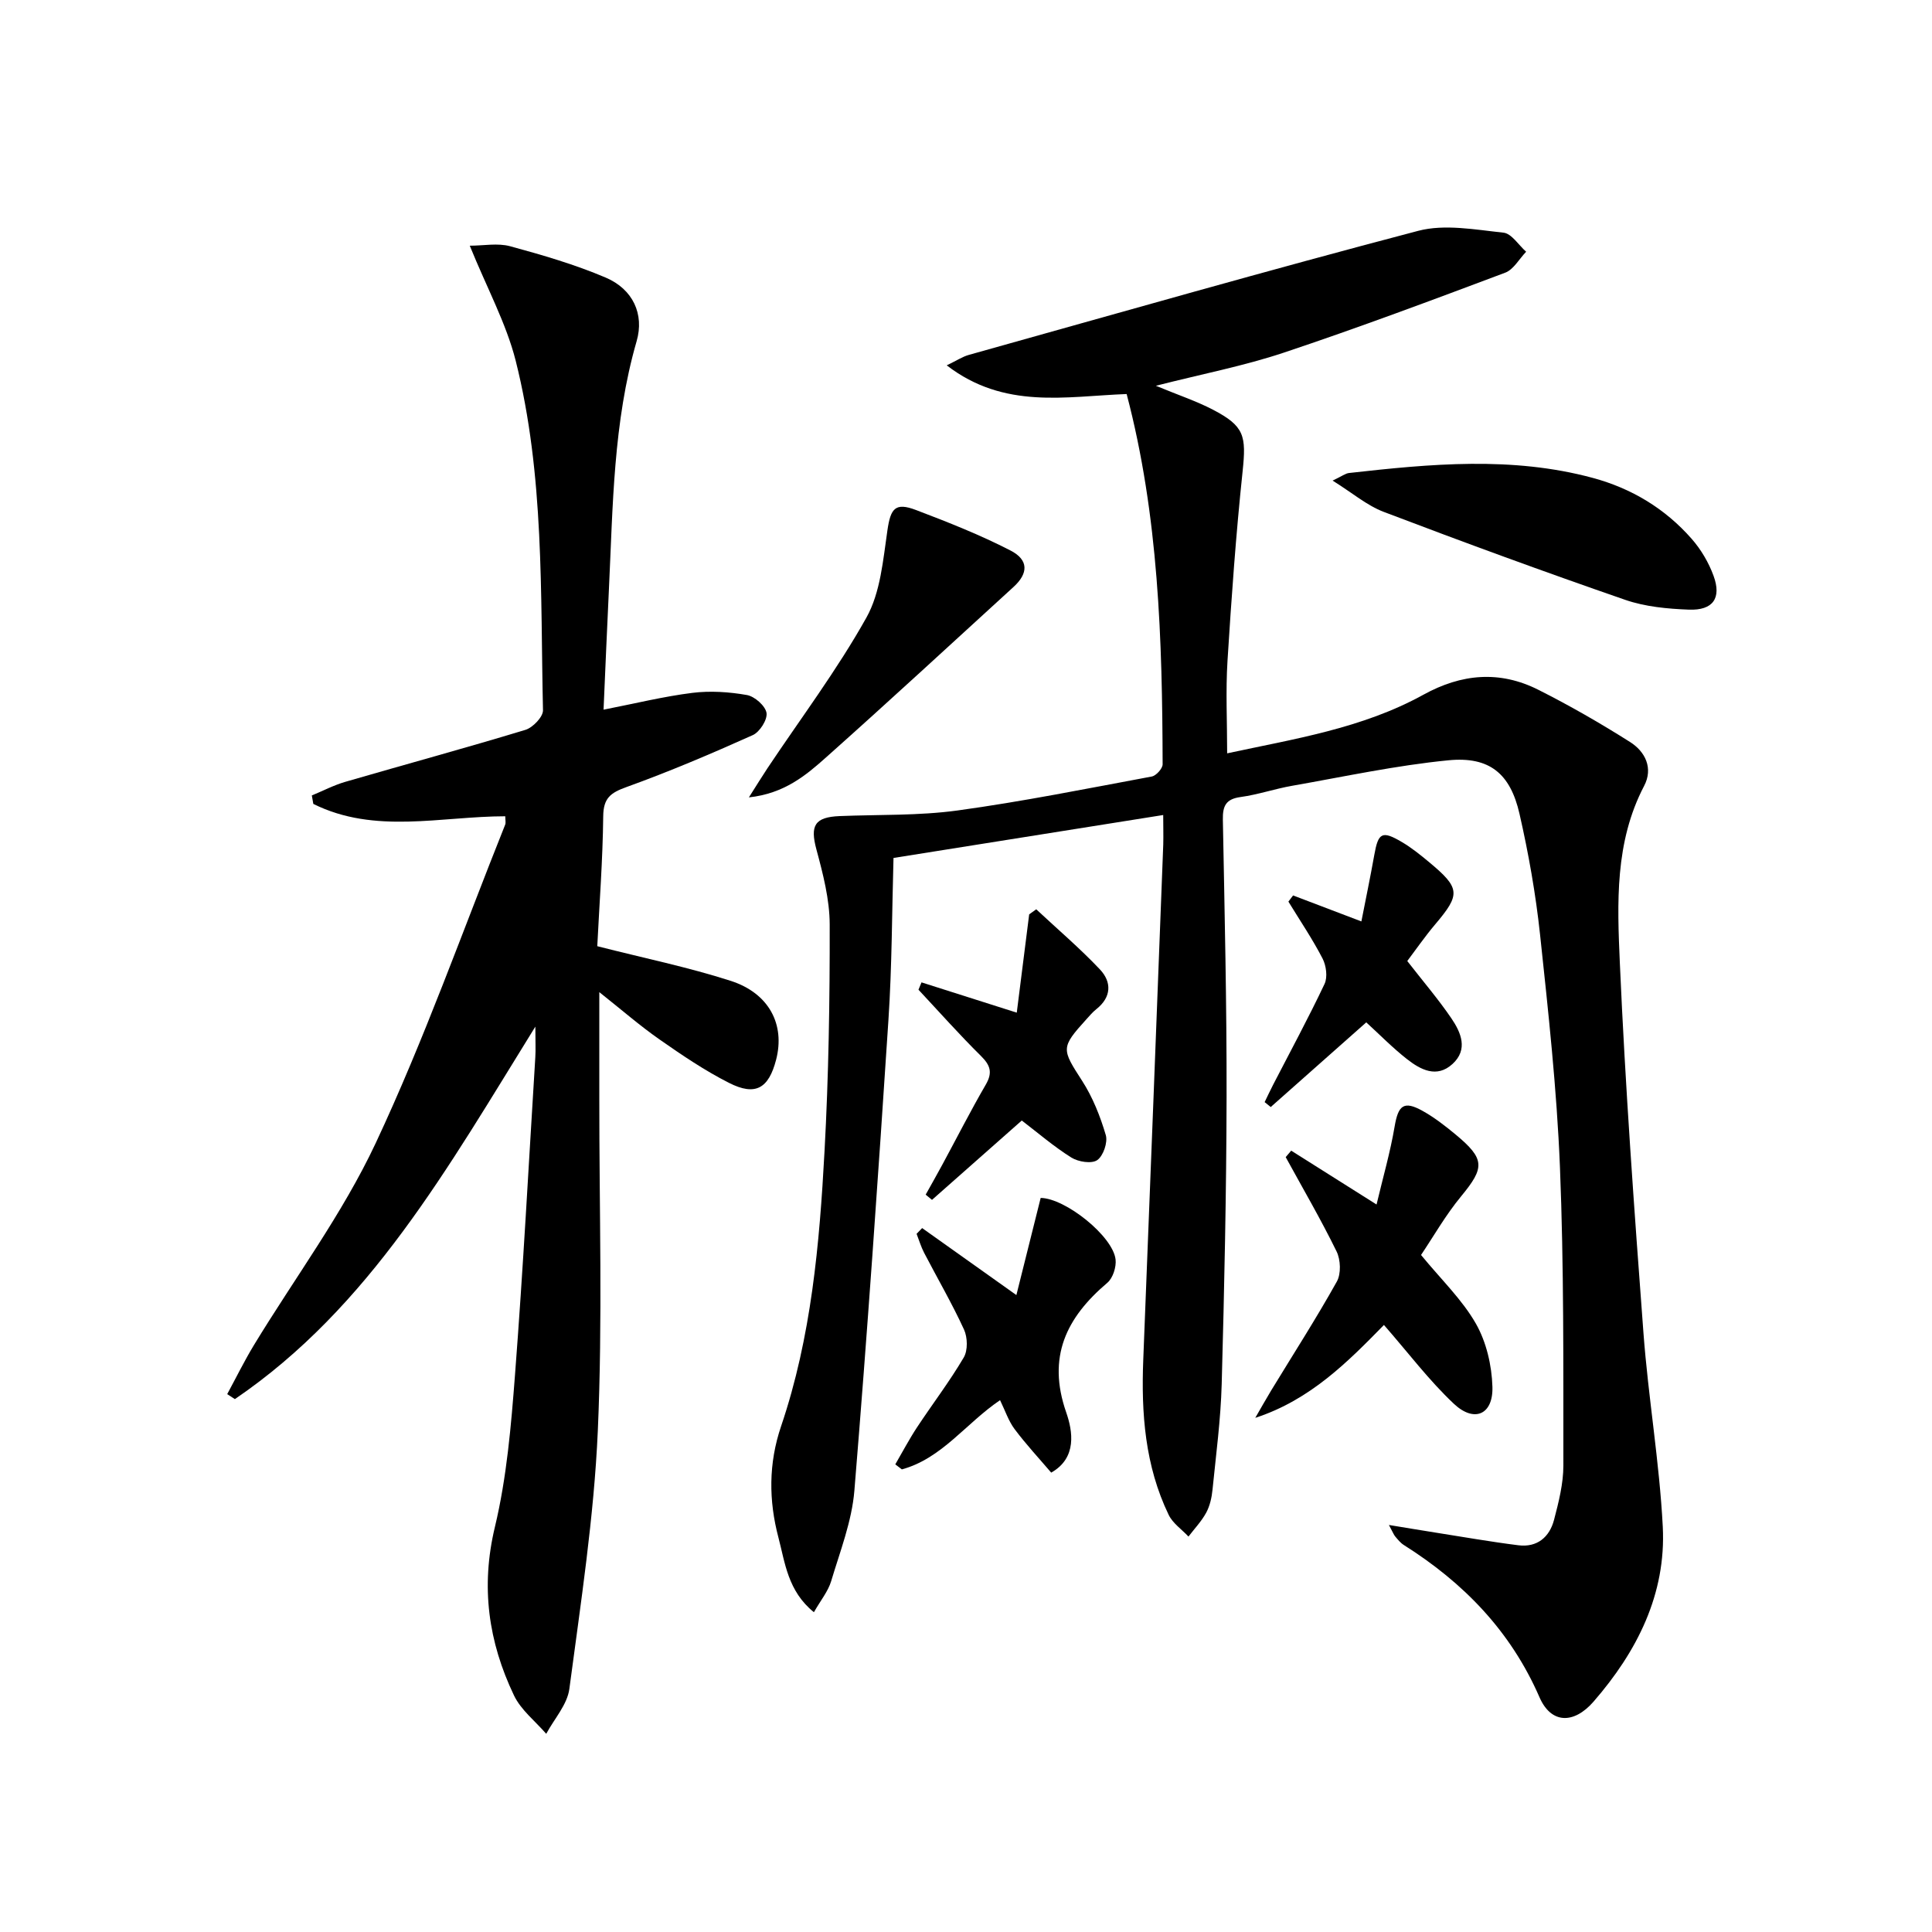
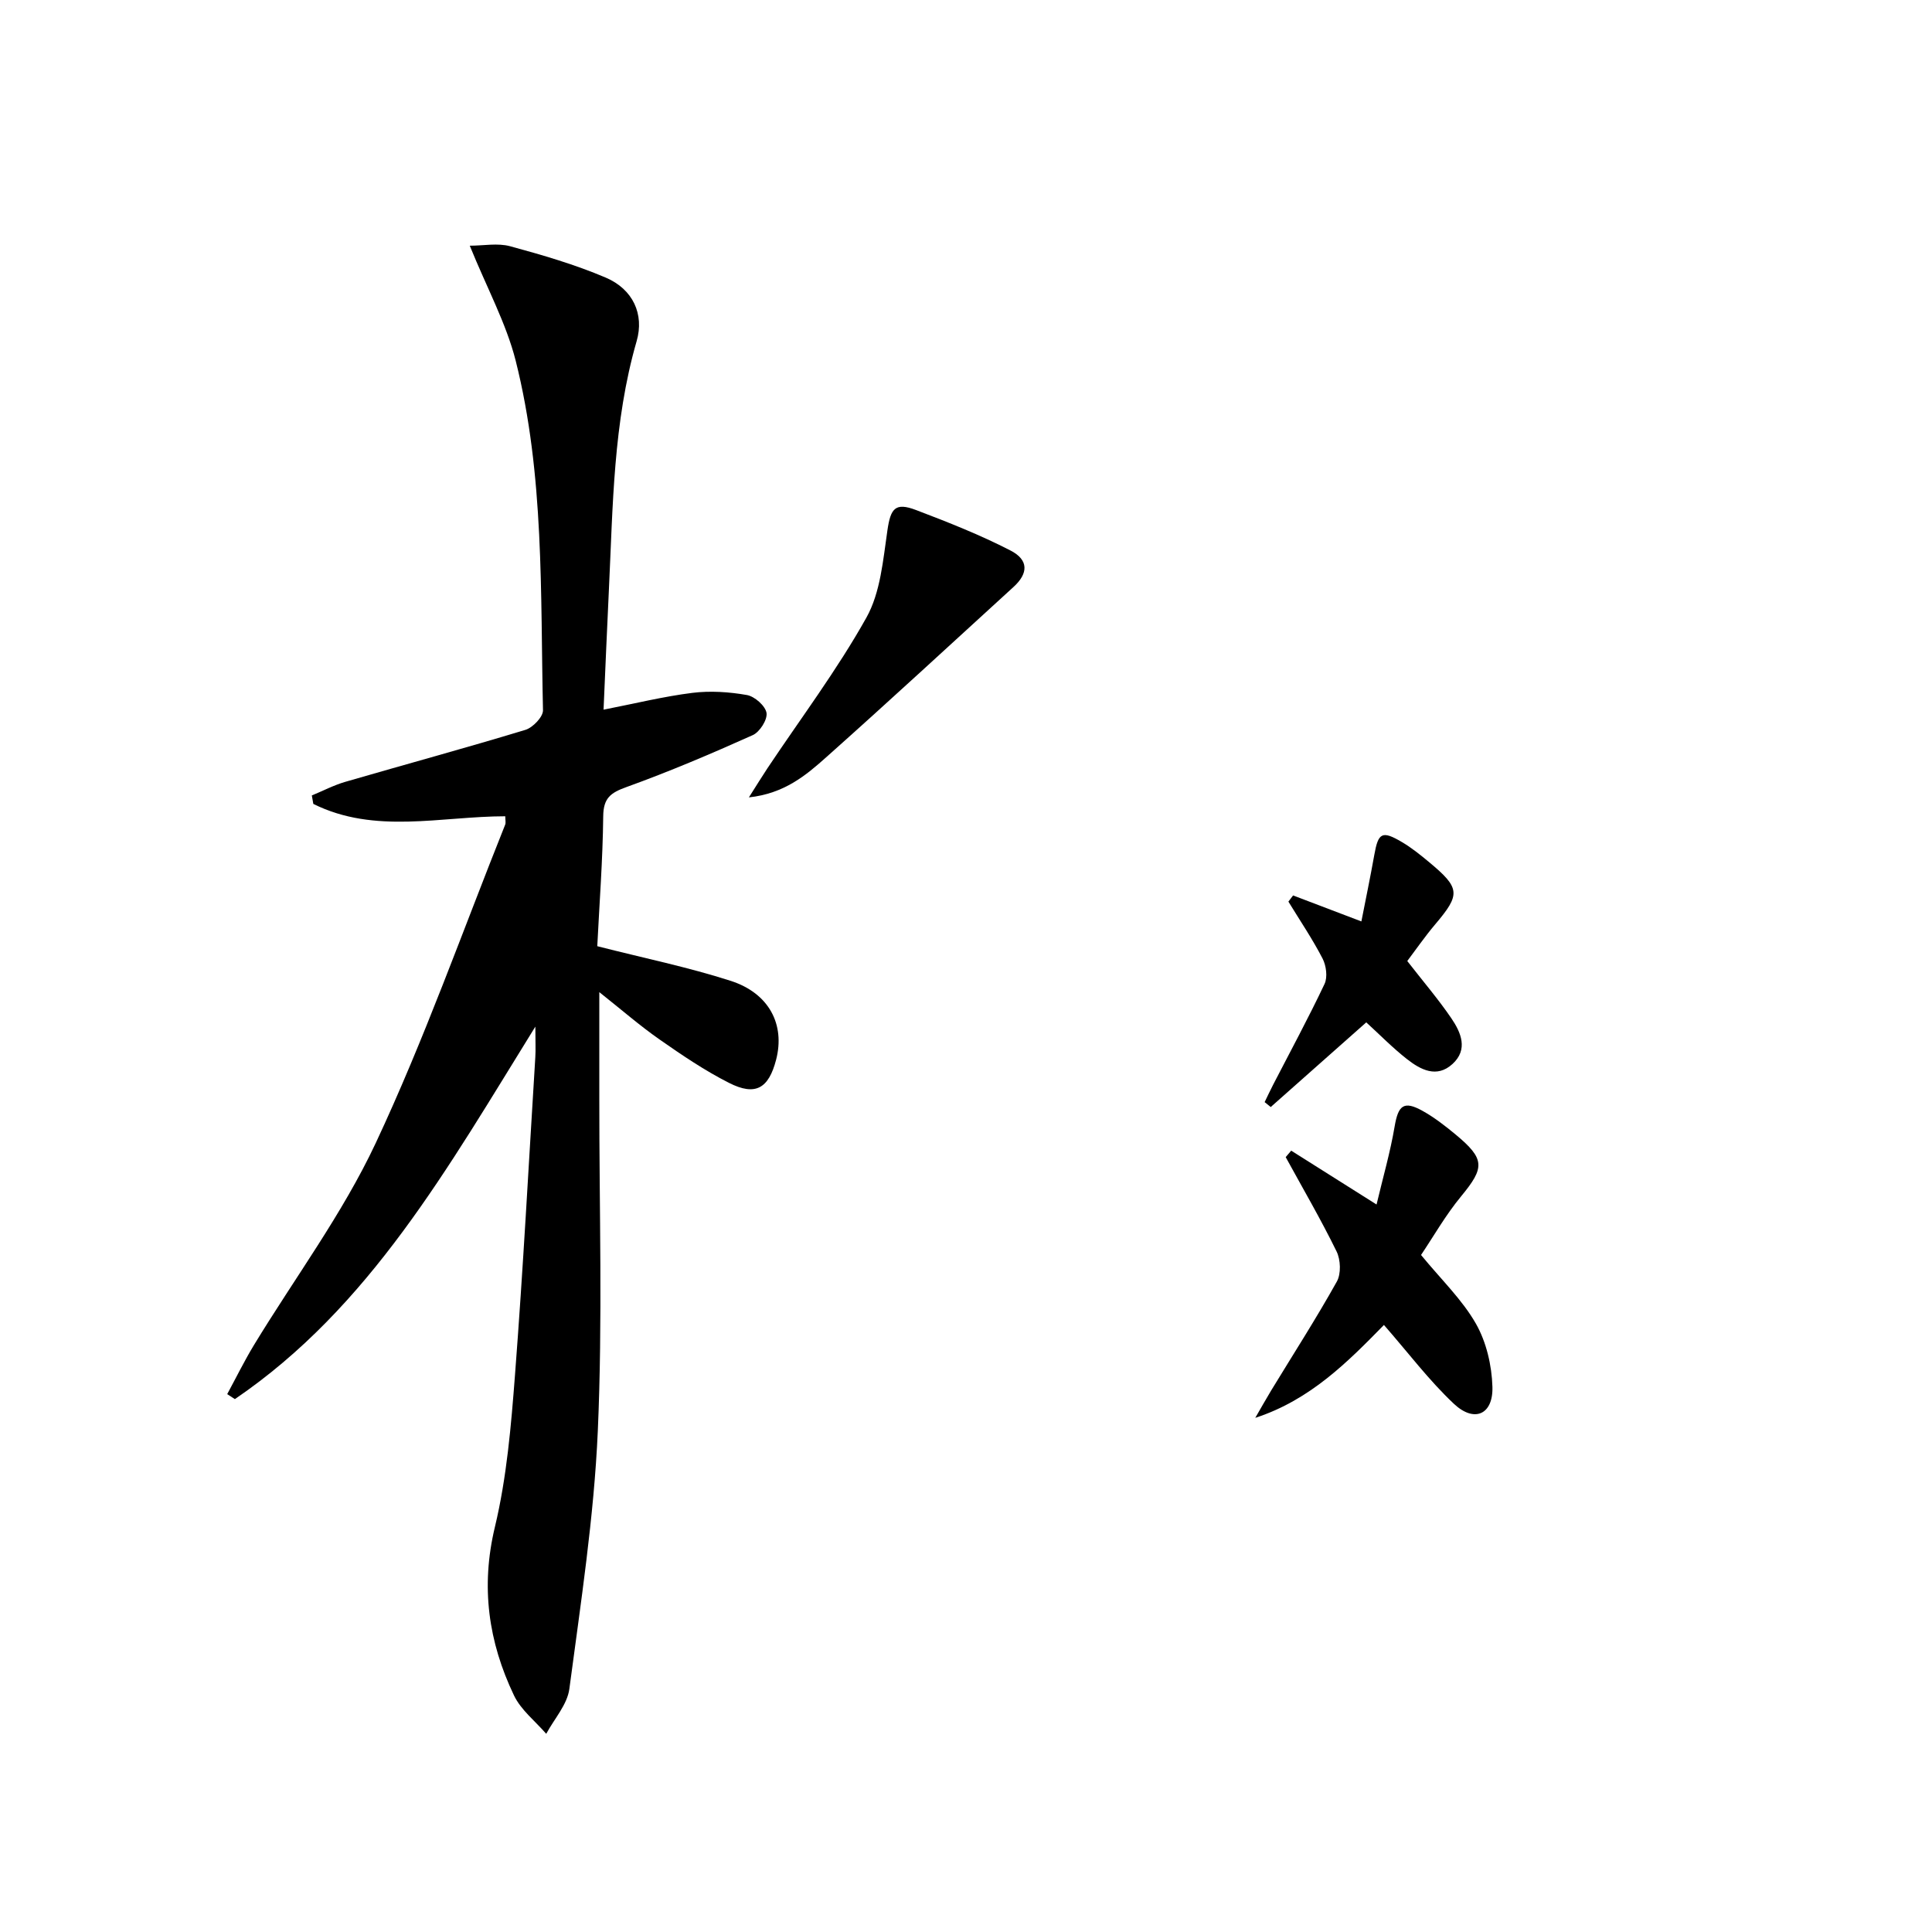
<svg xmlns="http://www.w3.org/2000/svg" enable-background="new 0 0 400 400" viewBox="0 0 400 400">
-   <path d="m240.83 168.74c-18.79 2.99-36.94 5.88-55.84 8.89-.32 11.08-.31 22.34-1.05 33.56-2.13 32.49-4.38 64.98-7.05 97.43-.52 6.34-2.96 12.56-4.81 18.75-.63 2.1-2.15 3.93-3.57 6.42-5.42-4.38-5.97-10.26-7.35-15.48-2.01-7.62-2.07-15.3.56-23.04 6.25-18.43 7.95-37.68 8.99-56.93.85-15.61 1.1-31.28 1.07-46.91-.01-5.2-1.38-10.48-2.75-15.56-1.33-4.93-.39-6.7 4.83-6.91 8.14-.33 16.36-.06 24.39-1.16 13.47-1.85 26.83-4.54 40.21-7.03.91-.17 2.25-1.66 2.25-2.53-.07-25.76-.82-51.47-7.45-76.66-12.57.47-25.3 3.26-37.25-5.94 2.09-1 3.27-1.8 4.57-2.16 30.99-8.67 61.93-17.52 93.05-25.69 5.49-1.44 11.79-.24 17.65.38 1.68.18 3.13 2.57 4.69 3.95-1.43 1.48-2.6 3.69-4.34 4.34-15.2 5.71-30.41 11.4-45.8 16.54-8.27 2.76-16.9 4.42-26.52 6.87 4.68 1.94 8.39 3.17 11.81 4.95 6.54 3.41 6.92 5.4 6.15 12.76-1.38 13.05-2.31 26.15-3.13 39.25-.39 6.24-.07 12.52-.07 19.14 13.76-2.97 27.93-5.13 40.62-12.13 7.9-4.36 15.8-5.06 23.8-1.03 6.5 3.27 12.84 6.92 18.99 10.81 3.15 1.99 4.85 5.42 2.91 9.11-6.09 11.64-5.56 24.27-5.02 36.62 1.12 25.56 2.98 51.1 4.89 76.62 1 13.4 3.31 26.72 4 40.12.71 13.97-5.33 25.85-14.33 36.21-4.09 4.7-8.79 4.62-11.19-.89-5.97-13.71-15.7-23.71-28.09-31.53-.69-.43-1.23-1.12-1.77-1.75-.3-.35-.47-.82-1.32-2.4 3.75.61 6.68 1.11 9.61 1.57 5.73.9 11.44 1.91 17.19 2.63 3.89.49 6.45-1.68 7.39-5.27.96-3.67 1.93-7.49 1.93-11.25-.02-20.6.12-41.21-.71-61.78-.65-16.09-2.41-32.14-4.12-48.16-.9-8.39-2.38-16.77-4.26-25-1.9-8.3-6.2-11.89-14.7-11.06-10.86 1.06-21.61 3.39-32.38 5.28-3.59.63-7.09 1.84-10.69 2.33-3.05.42-3.69 1.88-3.64 4.69.36 19.14.81 38.28.77 57.42-.04 19.81-.47 39.62-1.01 59.42-.2 7.3-1.17 14.57-1.9 21.85-.16 1.63-.54 3.35-1.3 4.77-.97 1.79-2.43 3.32-3.68 4.96-1.39-1.49-3.26-2.75-4.1-4.5-4.9-10.15-5.7-21.03-5.26-32.11 1.42-35.56 2.77-71.13 4.14-106.69.05-1.86-.01-3.66-.01-6.09z" />
  <path d="m97.26 50.87c2.84 0 5.77-.59 8.35.11 6.7 1.82 13.42 3.78 19.79 6.49 5.66 2.41 8.02 7.59 6.41 13.16-4.86 16.82-4.91 34.13-5.74 51.37-.39 8.12-.73 16.25-1.11 24.93 6.5-1.27 12.4-2.73 18.39-3.48 3.71-.46 7.61-.2 11.3.45 1.6.29 3.81 2.24 4.05 3.7.22 1.4-1.41 3.96-2.85 4.6-8.6 3.86-17.3 7.56-26.17 10.76-3.28 1.18-4.75 2.28-4.79 6.03-.1 9.11-.8 18.21-1.23 26.91 9.76 2.49 18.86 4.35 27.64 7.18 7.98 2.58 11.26 9.09 9.39 16.31-1.55 5.98-4.28 7.59-9.77 4.8-5.01-2.54-9.72-5.73-14.34-8.96-4.06-2.83-7.81-6.1-12.5-9.82 0 7.81.01 14.86 0 21.9-.02 22.99.7 46.01-.31 68.95-.79 17.86-3.54 35.64-5.89 53.4-.43 3.26-3.13 6.21-4.79 9.31-2.27-2.63-5.24-4.93-6.68-7.96-5.29-11.08-6.92-22.47-3.95-34.85 2.46-10.27 3.36-20.99 4.17-31.57 1.68-21.87 2.84-43.79 4.2-65.69.1-1.59.01-3.19.01-6.35-18.09 29.17-34.24 58.08-62.21 77.12-.53-.34-1.06-.69-1.59-1.03 1.83-3.38 3.53-6.84 5.52-10.13 8.46-13.92 18.34-27.17 25.22-41.83 10.06-21.45 17.99-43.91 26.81-65.94.17-.42.02-.96.02-1.74-13.33.01-27.01 3.78-39.74-2.56-.1-.58-.21-1.17-.31-1.75 2.31-.95 4.55-2.13 6.93-2.82 12.42-3.61 24.91-7 37.29-10.76 1.54-.47 3.67-2.69 3.64-4.06-.55-24.24.32-48.65-5.66-72.4-1.96-7.71-5.92-14.96-9.5-23.78z" />
-   <path d="m267.33 238.23c5.48 3.46 10.96 6.91 17.67 11.15 1.33-5.61 2.85-10.85 3.75-16.19.74-4.35 1.89-5.35 5.75-3.21 2.45 1.36 4.71 3.12 6.87 4.91 6.12 5.08 6.04 6.85 1.15 12.78-3.23 3.91-5.77 8.39-8.31 12.16 4.22 5.14 8.53 9.26 11.36 14.22 2.17 3.81 3.29 8.65 3.42 13.08.17 5.74-3.74 7.49-7.97 3.52-5.15-4.84-9.46-10.58-14.49-16.33-7.35 7.5-15.21 15.52-26.64 19.23 1.09-1.88 2.15-3.77 3.27-5.63 4.57-7.51 9.34-14.92 13.62-22.59.9-1.61.79-4.52-.06-6.24-3.25-6.64-6.98-13.03-10.53-19.52.39-.45.76-.9 1.14-1.34z" />
-   <path d="m275.9 99.5c1.98-.93 2.66-1.49 3.4-1.57 16.86-1.89 33.73-3.5 50.45 1.01 8.05 2.17 15 6.36 20.5 12.63 1.93 2.2 3.52 4.9 4.52 7.64 1.7 4.63-.11 7.2-5.11 7.01-4.43-.17-9.04-.6-13.18-2.03-16.74-5.79-33.38-11.89-49.94-18.19-3.53-1.33-6.56-3.96-10.64-6.5z" />
-   <path d="m185.36 303.18c1.49-2.56 2.87-5.19 4.49-7.65 3.2-4.85 6.75-9.49 9.69-14.49.86-1.47.79-4.15.05-5.77-2.49-5.42-5.51-10.6-8.27-15.91-.64-1.24-1.04-2.6-1.55-3.91.38-.4.77-.8 1.15-1.19 6.21 4.42 12.43 8.84 19.51 13.87 1.72-6.89 3.38-13.5 5.03-20.11 5.09.05 14.98 7.92 15.51 12.76.17 1.55-.56 3.83-1.7 4.8-8.52 7.22-12.52 15.37-8.52 26.85 1.34 3.85 2.29 9.42-3.11 12.46-2.55-2.99-5.23-5.87-7.58-9.01-1.25-1.67-1.93-3.77-3.01-5.99-7.05 4.76-12.04 12.08-20.33 14.33-.46-.34-.91-.69-1.36-1.04z" />
-   <path d="m214.54 188.26c4.42 4.13 9.04 8.06 13.19 12.45 2.46 2.61 2.41 5.73-.75 8.23-.77.61-1.42 1.39-2.09 2.13-5.3 5.85-5.09 6.12-.85 12.7 2.19 3.4 3.75 7.33 4.9 11.23.45 1.51-.52 4.32-1.77 5.19-1.15.8-3.91.37-5.34-.52-3.63-2.27-6.91-5.1-10.28-7.68-6.1 5.39-12.34 10.91-18.59 16.43-.44-.36-.87-.72-1.31-1.08 1.15-2.06 2.32-4.12 3.44-6.19 3-5.54 5.85-11.16 9.01-16.6 1.44-2.49.95-3.99-1.01-5.93-4.46-4.41-8.64-9.12-12.93-13.71.21-.51.42-1.01.63-1.52 6.21 1.97 12.42 3.95 19.72 6.27.85-6.73 1.71-13.54 2.57-20.35.49-.36.97-.71 1.46-1.05z" />
+   <path d="m267.33 238.23c5.48 3.46 10.96 6.91 17.67 11.15 1.33-5.61 2.85-10.85 3.75-16.19.74-4.35 1.89-5.35 5.75-3.21 2.45 1.36 4.71 3.12 6.87 4.91 6.12 5.08 6.04 6.85 1.15 12.78-3.23 3.91-5.77 8.39-8.31 12.16 4.22 5.14 8.53 9.26 11.36 14.22 2.17 3.81 3.29 8.65 3.42 13.08.17 5.74-3.74 7.49-7.97 3.52-5.15-4.84-9.46-10.58-14.49-16.33-7.35 7.5-15.21 15.52-26.64 19.23 1.09-1.88 2.15-3.77 3.27-5.63 4.57-7.51 9.34-14.92 13.62-22.59.9-1.61.79-4.52-.06-6.24-3.25-6.64-6.98-13.03-10.53-19.52.39-.45.76-.9 1.14-1.34" />
  <path d="m155.05 165.09c1.65-2.59 2.71-4.33 3.84-6.03 6.91-10.36 14.44-20.37 20.5-31.21 2.91-5.21 3.44-11.92 4.34-18.05.66-4.51 1.58-5.85 5.91-4.21 6.63 2.52 13.27 5.14 19.56 8.38 3.82 1.96 3.72 4.75.62 7.57-12.89 11.77-25.71 23.61-38.74 35.22-4.23 3.78-8.71 7.54-16.03 8.33z" />
  <path d="m291.36 198.97c3.29 4.23 6.43 7.9 9.13 11.86 2 2.94 3.52 6.46.23 9.46-3.26 2.98-6.61 1.19-9.43-1.02-2.98-2.34-5.65-5.07-8.42-7.6-6.54 5.79-13.16 11.66-19.78 17.53-.42-.34-.84-.68-1.26-1.02.59-1.21 1.16-2.44 1.78-3.64 3.57-6.92 7.29-13.78 10.62-20.82.67-1.41.35-3.8-.41-5.27-2.1-4.06-4.68-7.87-7.07-11.78.32-.43.64-.85.97-1.28 4.38 1.67 8.77 3.34 14.14 5.38.9-4.6 1.85-9.16 2.67-13.75.82-4.64 1.6-5.11 5.72-2.68 1.99 1.17 3.82 2.65 5.6 4.13 6.51 5.41 6.57 6.68 1.29 12.91-2.12 2.51-3.99 5.22-5.78 7.59z" />
</svg>